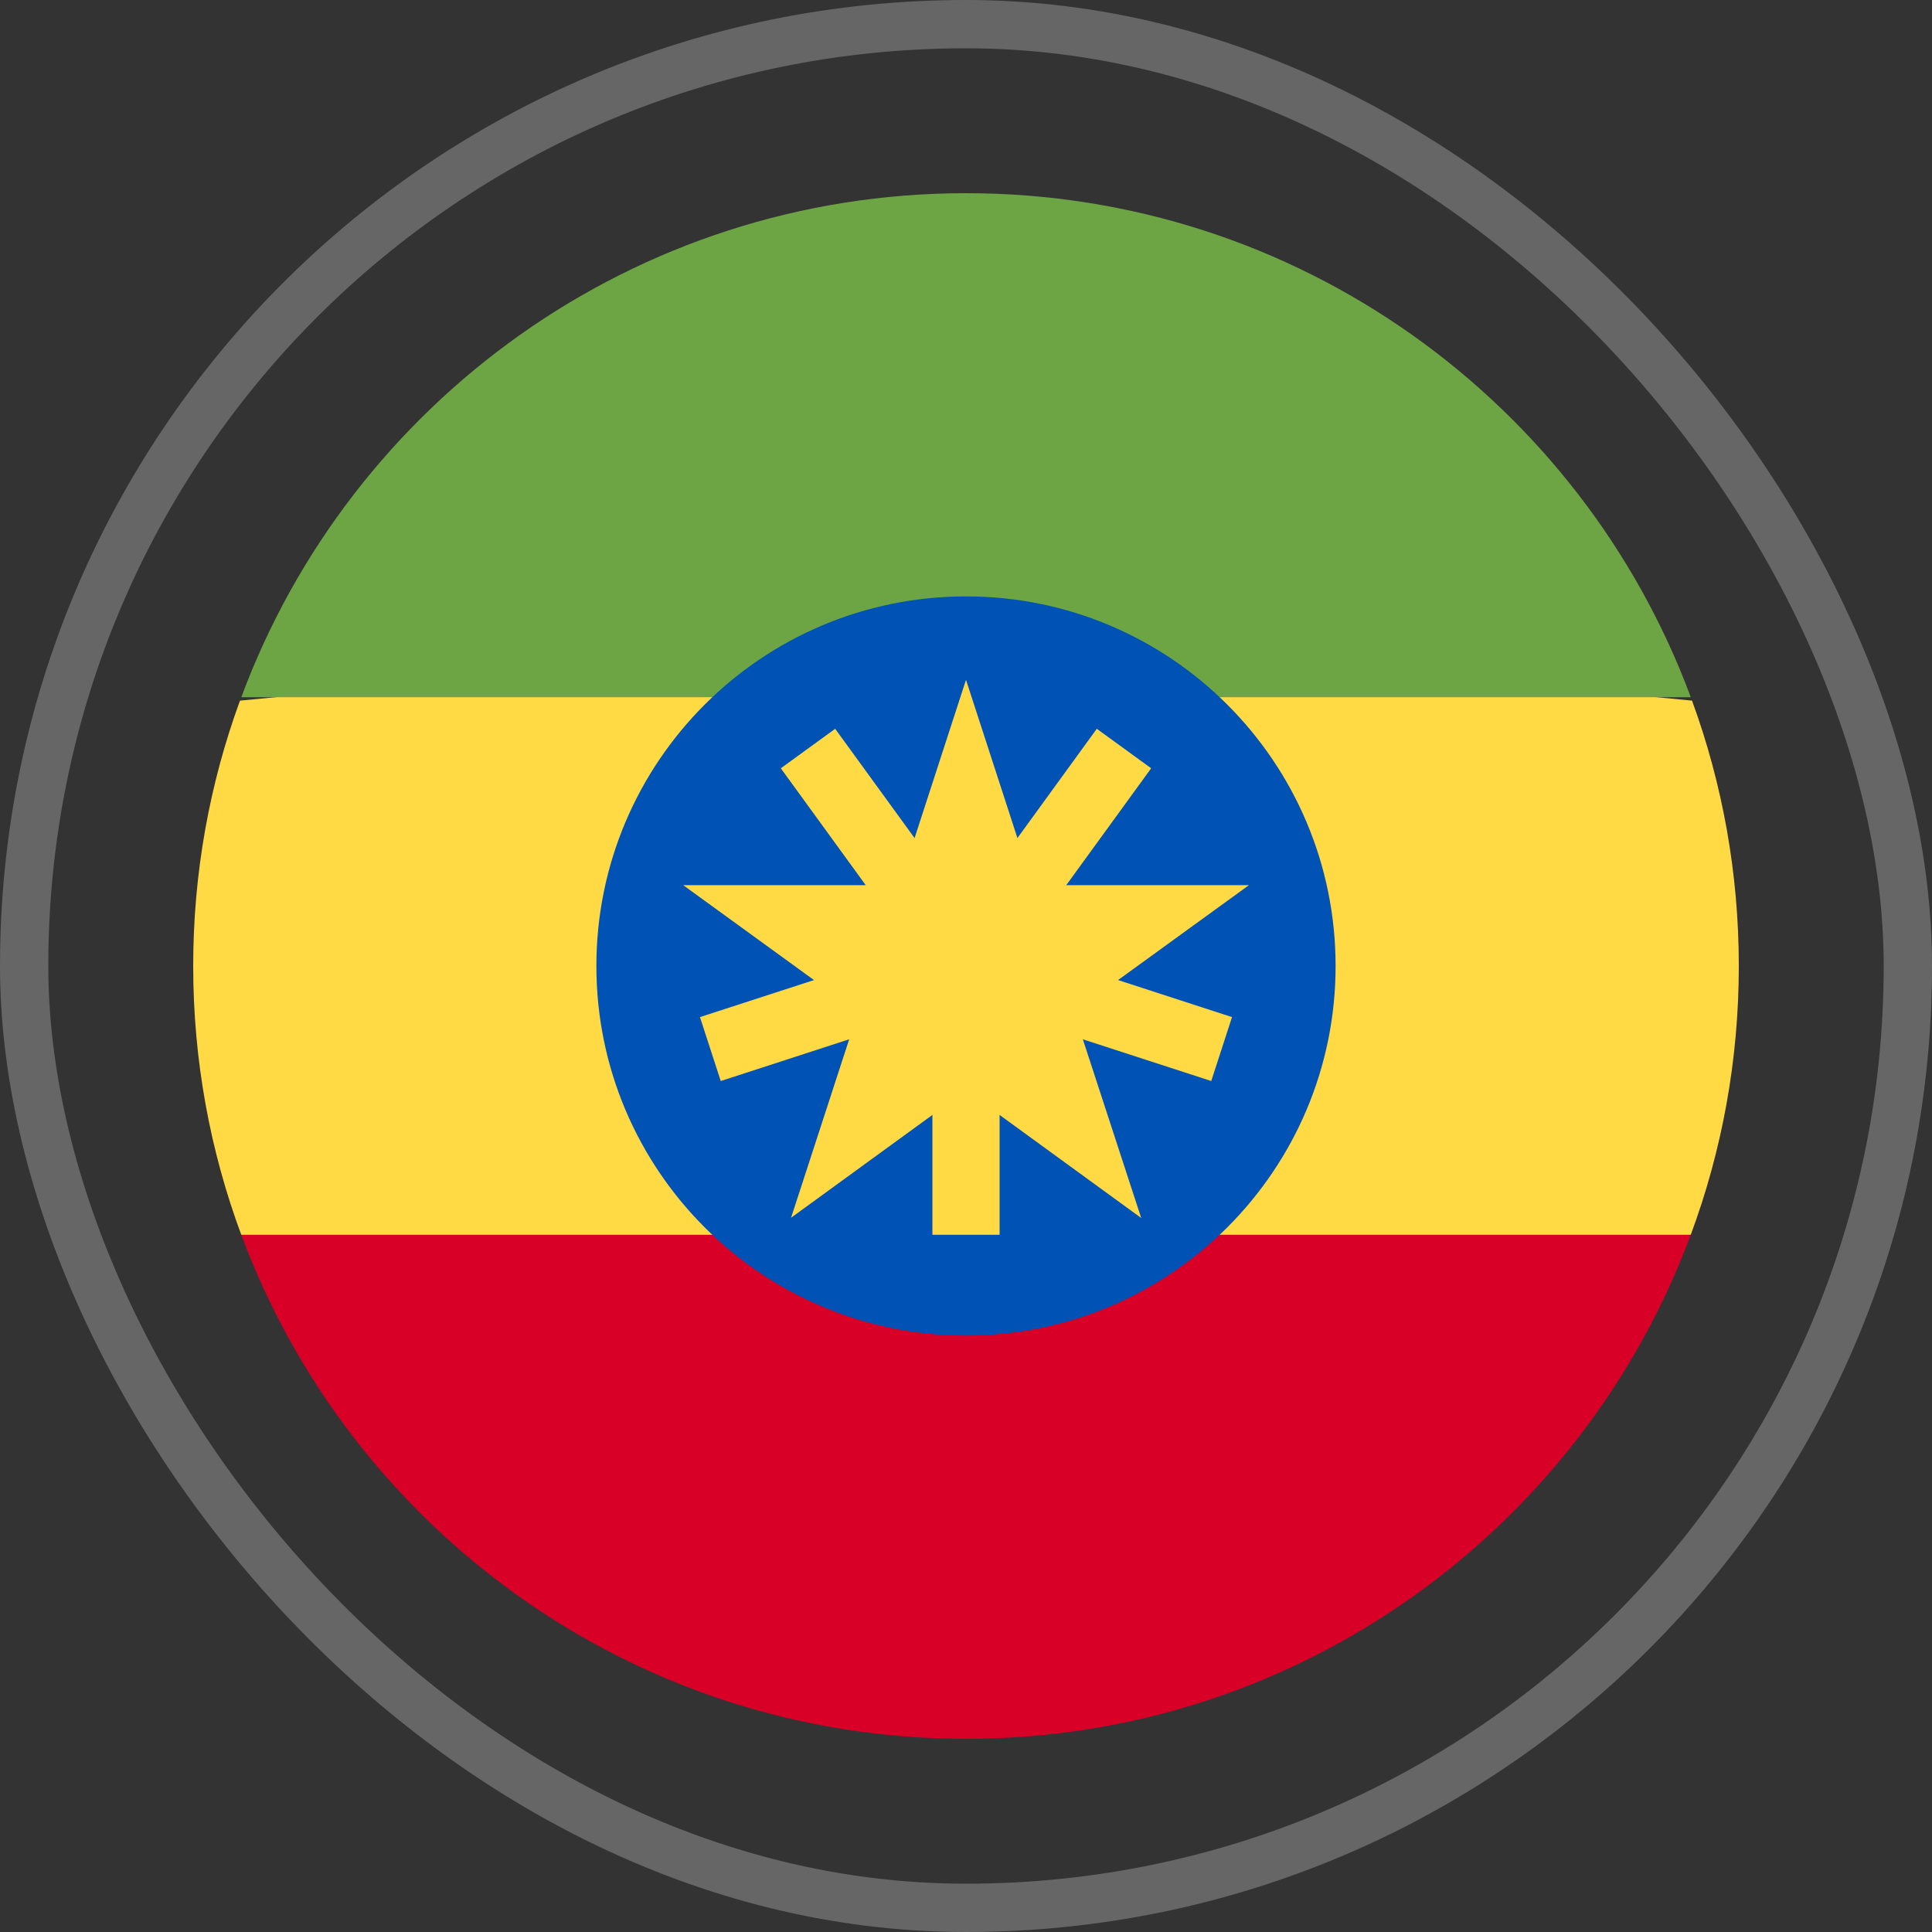
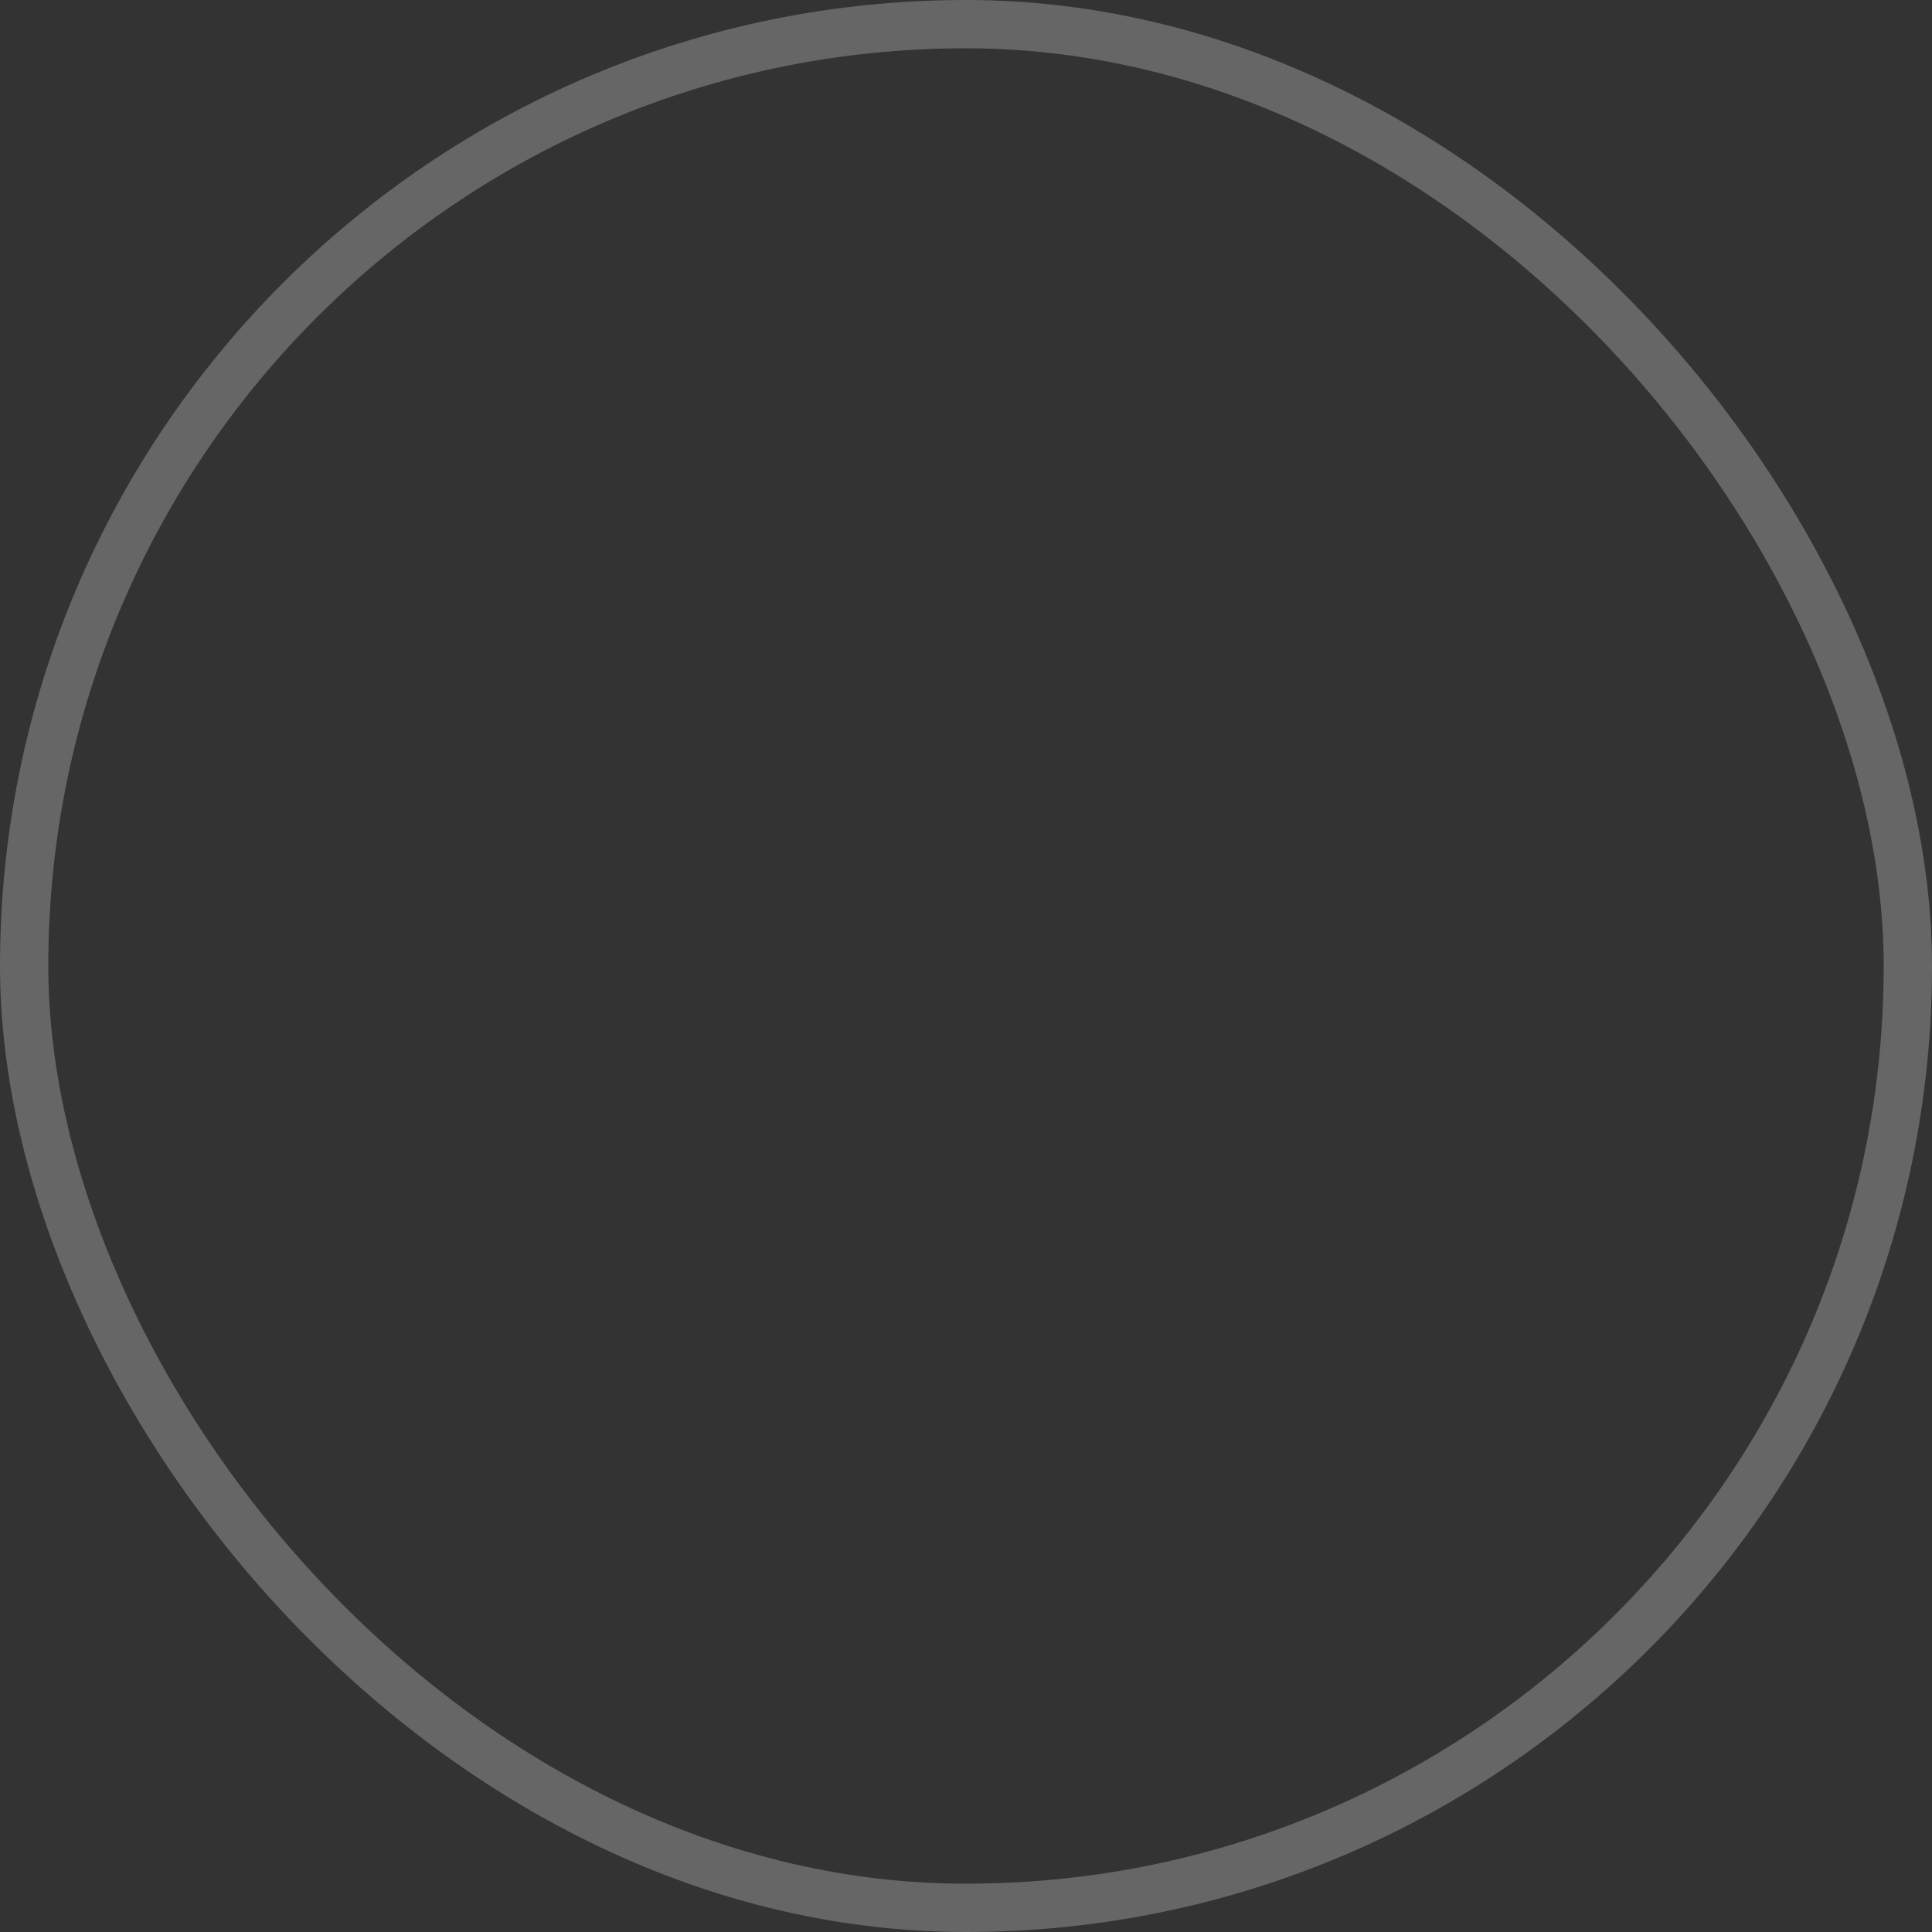
<svg xmlns="http://www.w3.org/2000/svg" width="80" height="80" viewBox="0 0 80 80" fill="none">
  <rect x="0" y="0" width="80" height="80" fill="#333333" stroke="none" />
  <rect x="1" y="1" width="78" height="78" rx="39" stroke="white" stroke-opacity="0.25" stroke-width="2" />
  <g clip-path="url(#clip0_548_3768)">
-     <path d="M8 40C8 43.914 8.704 47.664 9.991 51.131L40 53.913L70.01 51.131C71.296 47.664 72 43.914 72 40C72 36.139 71.316 32.438 70.063 29.012L40 26.087L9.937 29.012C8.684 32.438 8 36.139 8 40H8Z" fill="#FFDA44" />
-     <path d="M40.002 72C53.761 72 65.49 63.316 70.011 51.13H9.992C14.514 63.316 26.243 72 40.002 72Z" fill="#D80027" />
-     <path d="M40.002 8C26.243 8 14.514 16.684 9.992 28.87H70.012C65.49 16.684 53.761 8 40.002 8Z" fill="#6DA544" />
    <path d="M40 55.304C48.452 55.304 55.304 48.452 55.304 40C55.304 31.548 48.452 24.696 40 24.696C31.547 24.696 24.695 31.548 24.695 40C24.695 48.452 31.547 55.304 40 55.304Z" fill="#0052B4" />
    <path d="M40 28.149L42.763 36.652H51.717L44.47 41.907L47.255 50.435L40 45.155L32.756 50.425L35.53 41.907L28.289 36.652H37.237L40 28.149Z" fill="#FFDA44" />
    <path d="M51.015 42.116L42.251 39.268L47.667 31.813L45.416 30.177L40 37.633L34.583 30.178L32.332 31.813L37.748 39.269L28.984 42.116L29.844 44.763L38.609 41.915V51.13H41.391V41.915L50.155 44.763L51.015 42.116Z" fill="#FFDA44" />
  </g>
  <defs>
    <clipPath id="clip0_548_3768">
-       <rect width="64" height="64" fill="white" transform="translate(8 8)" />
-     </clipPath>
+       </clipPath>
  </defs>
</svg>